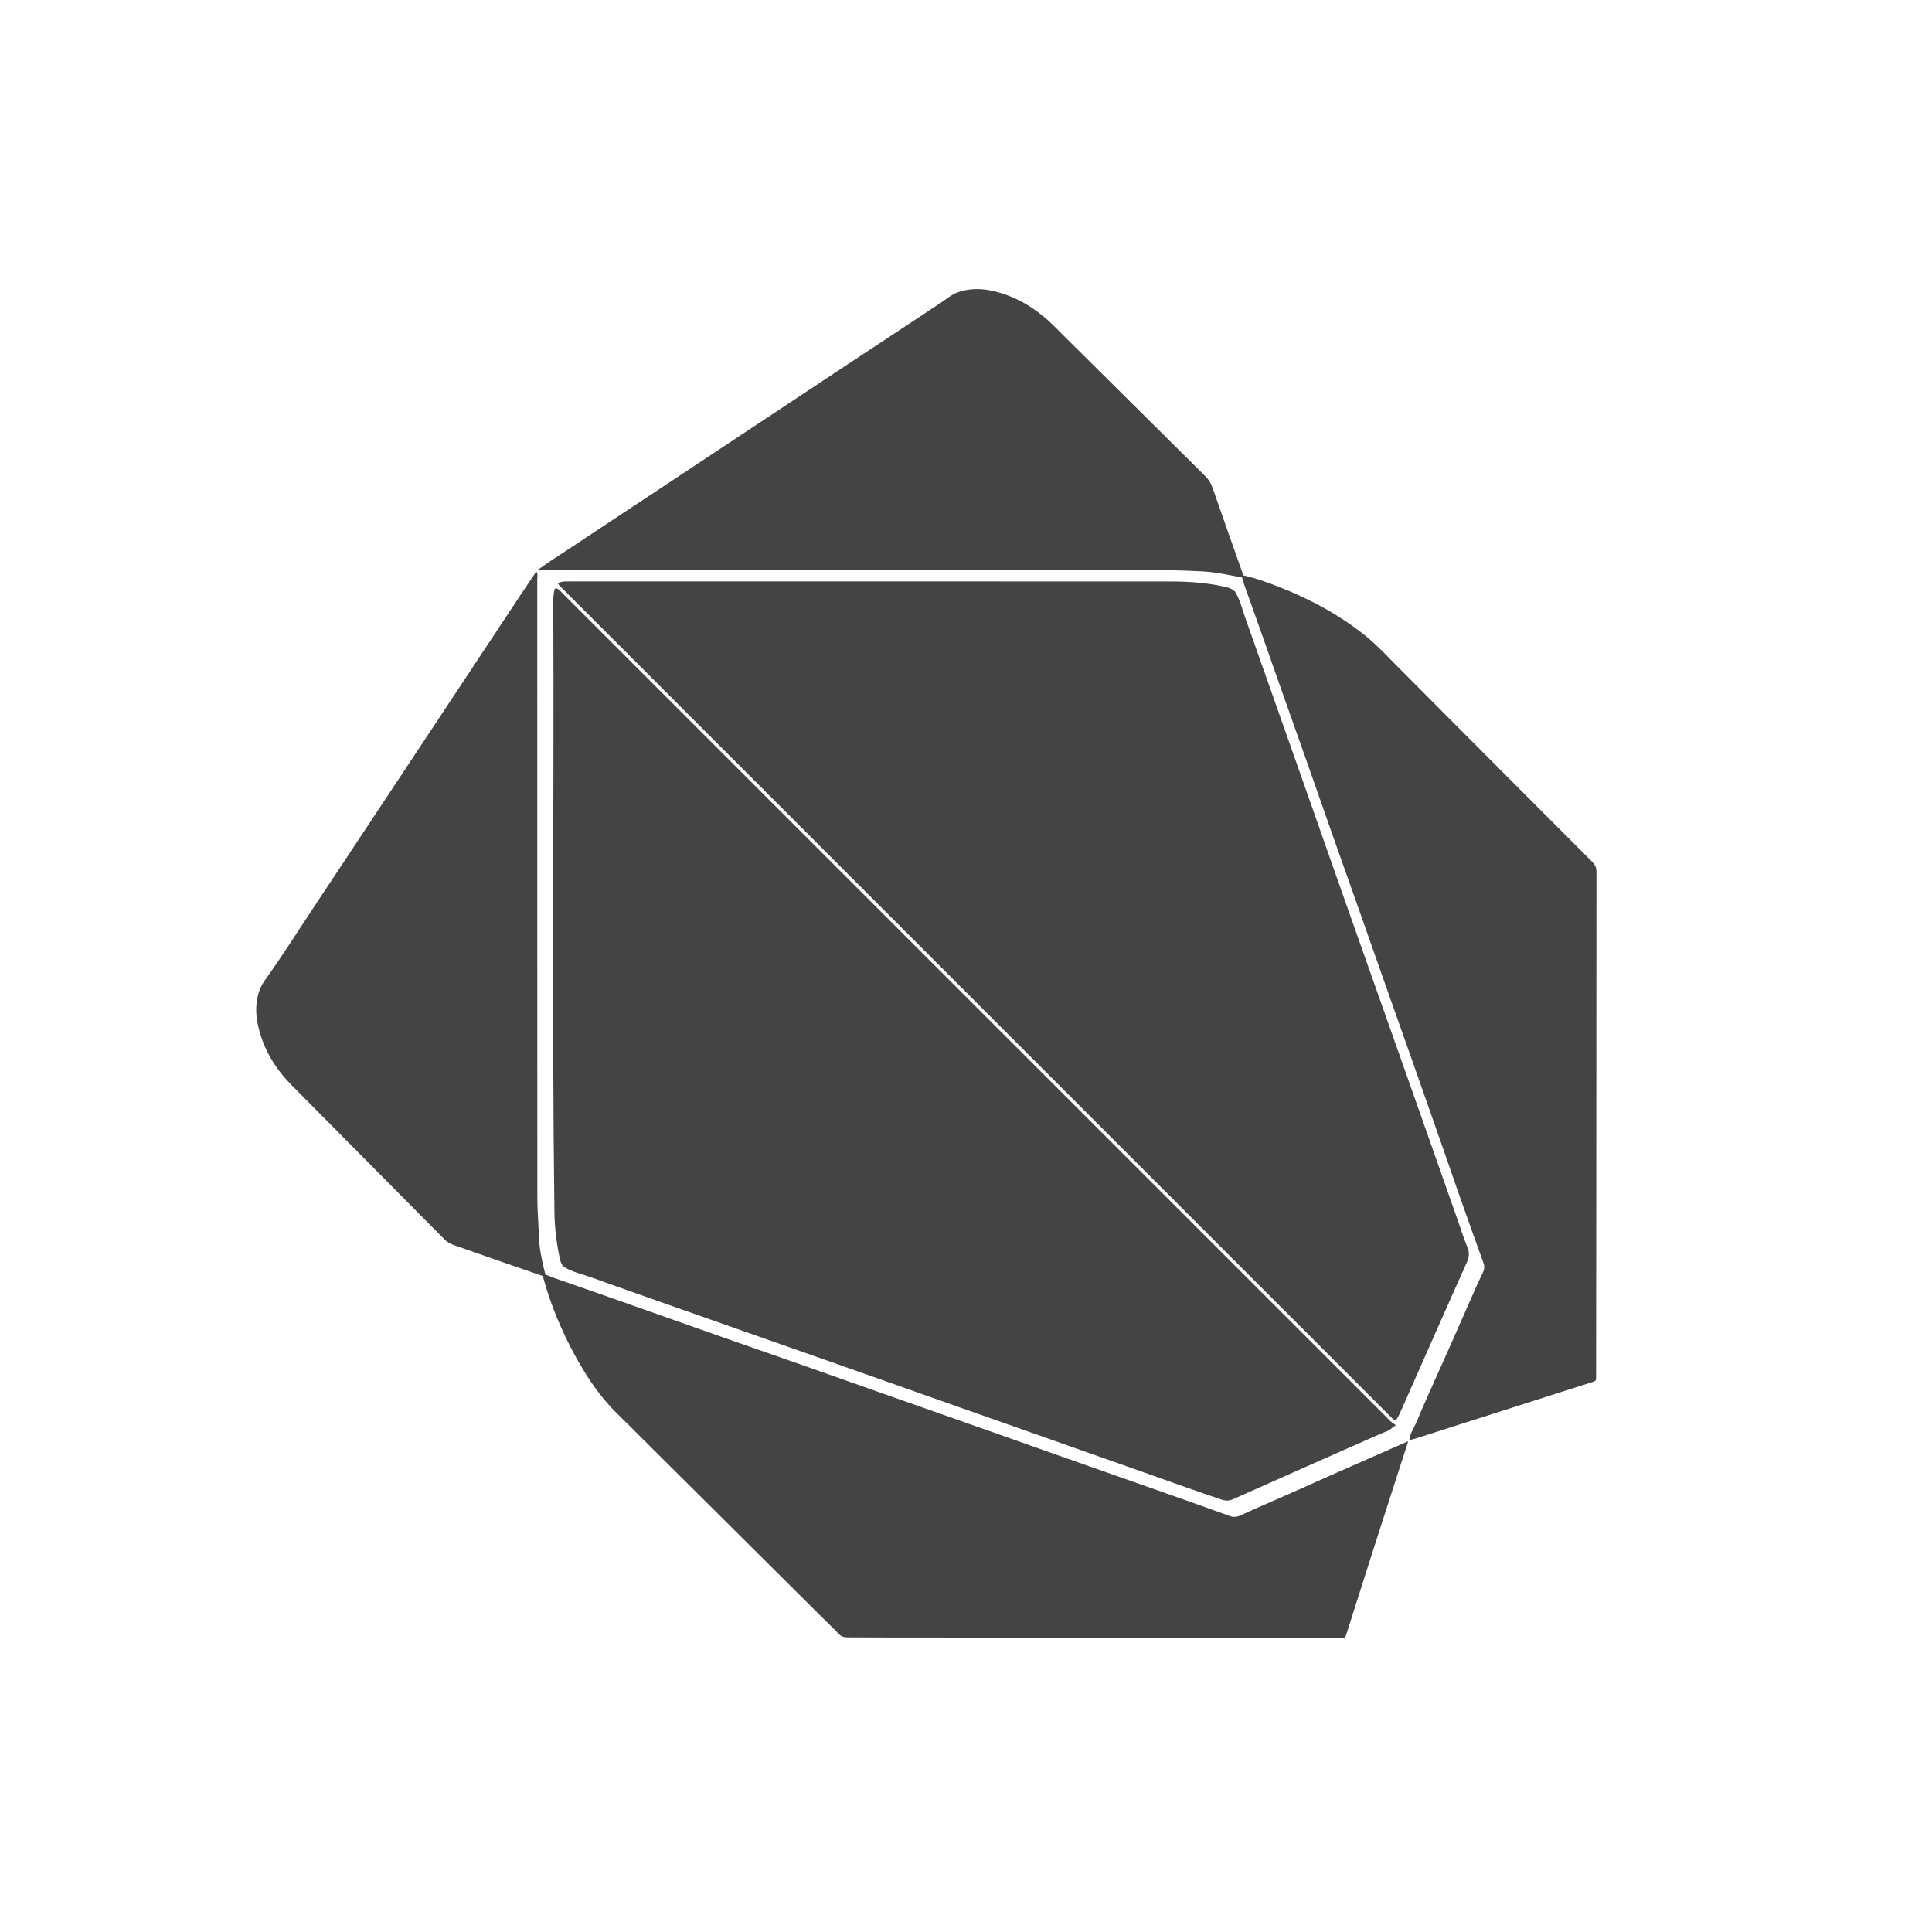
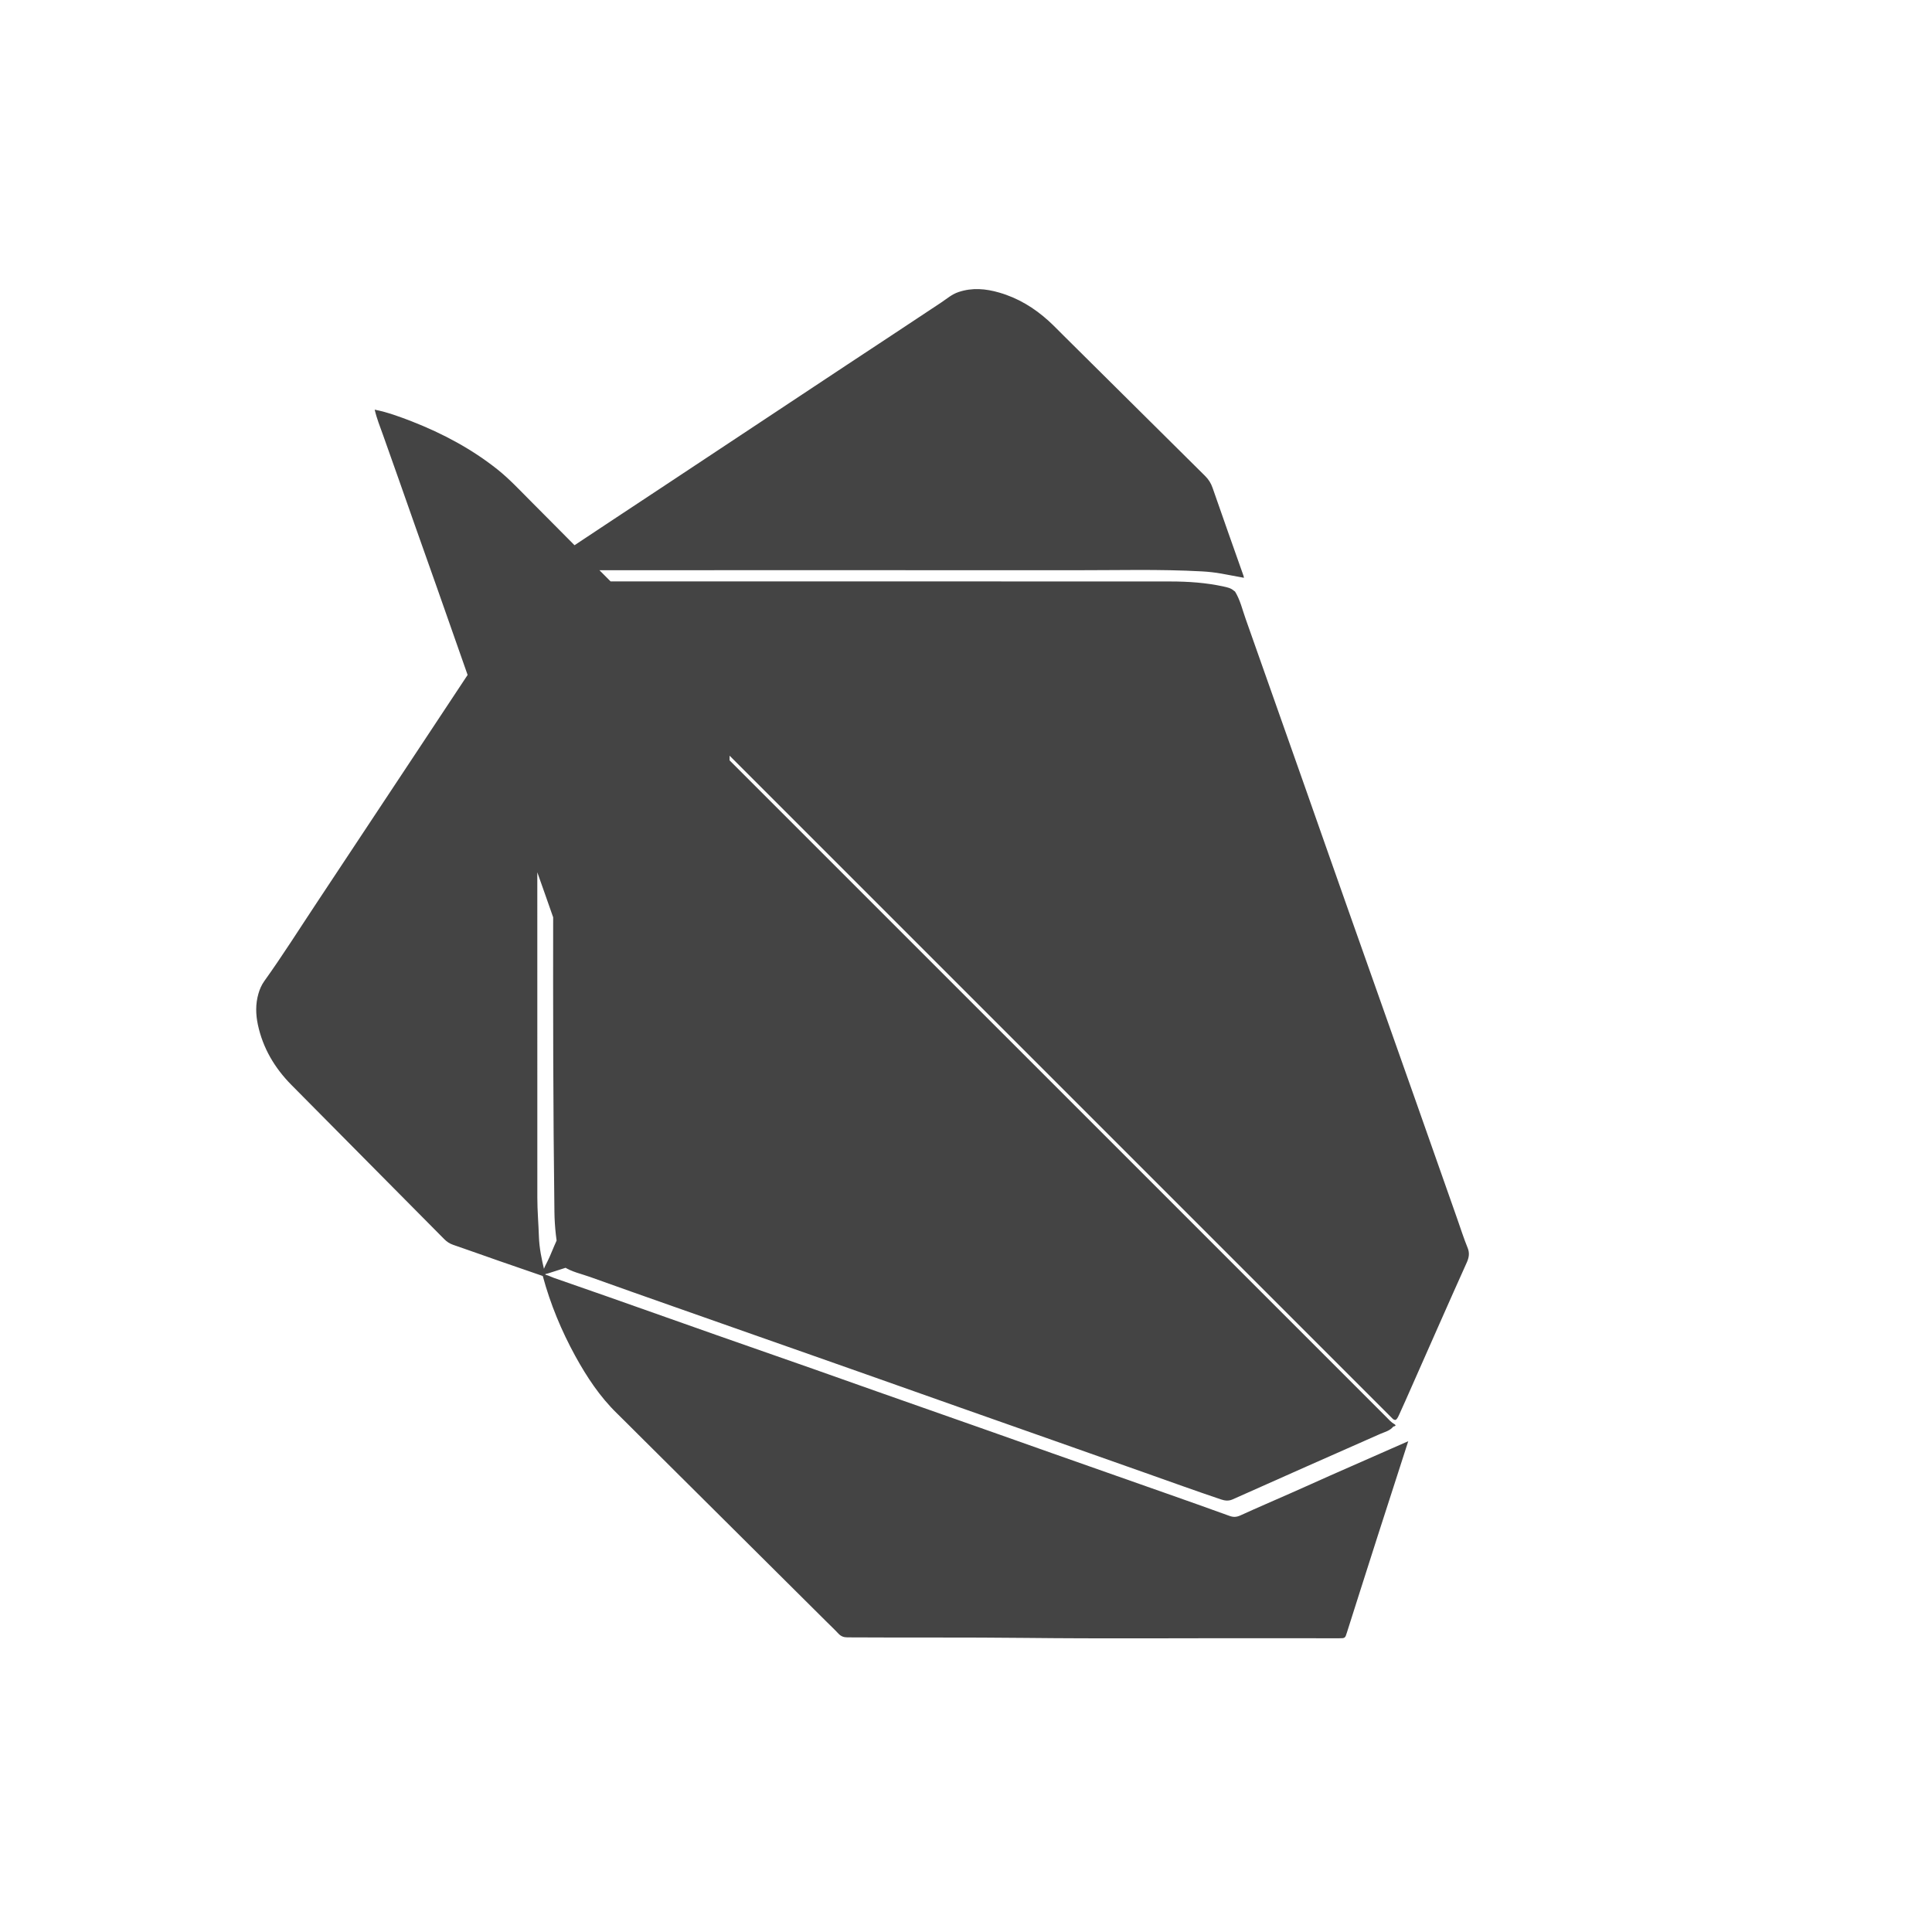
<svg xmlns="http://www.w3.org/2000/svg" width="800px" height="800px" viewBox="0 0 32 32" version="1.1">
-   <path fill="#444444" d="M23.116 23.609c-0.009 0.014-0.025 0.016-0.039 0.020-0.056 0.070-0.142 0.089-0.218 0.122-0.816 0.358-1.63 0.722-2.444 1.084-0.068 0.030-0.129 0.021-0.195-0.001-0.421-0.142-0.838-0.293-1.257-0.441-0.511-0.181-1.021-0.361-1.532-0.541-1.025-0.361-2.050-0.722-3.074-1.085-0.615-0.218-1.232-0.433-1.847-0.65-0.913-0.323-1.829-0.641-2.741-0.968-0.145-0.052-0.299-0.082-0.43-0.168-0.007-0.006-0.014-0.013-0.021-0.019-0.030-0.042-0.041-0.092-0.051-0.141-0.052-0.248-0.081-0.497-0.084-0.751-0.044-3.38-0.005-6.759-0.019-10.139-0-0.055 0.009-0.107 0.018-0.16-0-0.011 0.006-0.017 0.015-0.021 0.008-0.007 0.017-0.008 0.026-0.004 0.052 0.027 0.087 0.074 0.127 0.114 4.537 4.537 9.074 9.074 13.611 13.61 0.043 0.043 0.082 0.090 0.137 0.119 0.008 0.006 0.014 0.013 0.019 0.021zM23.12 23.518c-0.022 0.003-0.039-0.005-0.054-0.020-0.021-0.022-0.043-0.043-0.064-0.064-4.555-4.555-9.109-9.109-13.664-13.664-0.033-0.033-0.071-0.063-0.096-0.104 0.033-0.027 0.072-0.034 0.113-0.035 0.037-0.001 0.074-0.001 0.111-0.001 3.307 0 6.613-0.001 9.92 0.001 0.296 0 0.591 0.020 0.882 0.084 0.059 0.013 0.119 0.025 0.166 0.067 0.007 0.005 0.014 0.011 0.022 0.016 0.086 0.139 0.121 0.299 0.175 0.45 0.433 1.232 0.871 2.462 1.302 3.694 0.278 0.794 0.56 1.587 0.84 2.38 0.454 1.285 0.909 2.57 1.36 3.856 0.058 0.165 0.111 0.332 0.177 0.494 0.032 0.080 0.022 0.153-0.013 0.233-0.305 0.678-0.604 1.359-0.905 2.039-0.071 0.16-0.141 0.321-0.214 0.48-0.015 0.033-0.029 0.068-0.058 0.093zM8.986 21.106c0.069 0.002 0.127 0.038 0.189 0.060 0.294 0.103 0.589 0.205 0.883 0.308 0.601 0.212 1.202 0.425 1.804 0.637 0.532 0.187 1.065 0.372 1.597 0.559 0.354 0.124 0.707 0.251 1.060 0.375 0.624 0.22 1.249 0.439 1.874 0.659 0.34 0.12 0.68 0.241 1.020 0.361 0.634 0.224 1.269 0.446 1.904 0.67 0.35 0.123 0.7 0.247 1.050 0.374 0.064 0.023 0.117 0.019 0.18-0.010 0.28-0.128 0.564-0.249 0.846-0.374 0.212-0.093 0.422-0.189 0.634-0.283 0.343-0.152 0.686-0.302 1.029-0.453 0.090-0.040 0.18-0.079 0.269-0.118-0.169 0.524-0.338 1.048-0.507 1.572-0.102 0.317-0.203 0.635-0.304 0.952-0.068 0.214-0.137 0.428-0.204 0.642-0.030 0.096-0.030 0.098-0.131 0.098-0.453 0-0.906-0.001-1.359-0.001-1.279-0.001-2.557 0.009-3.835-0.005-0.983-0.011-1.966-0.003-2.949-0.009-0.061-0-0.106-0.017-0.148-0.061-0.067-0.072-0.139-0.139-0.209-0.209-1.036-1.030-2.072-2.060-3.108-3.090-0.117-0.116-0.233-0.234-0.351-0.349-0.285-0.277-0.501-0.605-0.691-0.95-0.23-0.42-0.413-0.86-0.538-1.323-0.003-0.010-0.003-0.021-0.004-0.031zM23.343 23.845c0.014-0.107 0.078-0.194 0.118-0.29 0.099-0.239 0.207-0.475 0.312-0.712 0.091-0.205 0.183-0.409 0.274-0.614 0.126-0.285 0.251-0.57 0.377-0.855 0.043-0.096 0.085-0.192 0.132-0.286 0.029-0.057 0.037-0.108 0.014-0.171-0.147-0.408-0.293-0.817-0.437-1.227-0.075-0.211-0.146-0.424-0.22-0.635-0.177-0.506-0.354-1.011-0.532-1.516-0.12-0.34-0.241-0.68-0.361-1.020-0.175-0.495-0.349-0.991-0.523-1.486-0.119-0.337-0.239-0.673-0.358-1.010-0.184-0.522-0.366-1.044-0.55-1.566-0.12-0.34-0.241-0.68-0.361-1.020-0.175-0.495-0.347-0.991-0.524-1.485-0.051-0.142-0.107-0.281-0.141-0.428 0.214 0.043 0.418 0.118 0.621 0.197 0.509 0.2 0.988 0.455 1.417 0.797 0.195 0.156 0.365 0.34 0.541 0.516 0.256 0.255 0.509 0.514 0.765 0.77 0.821 0.823 1.641 1.647 2.463 2.469 0.051 0.051 0.073 0.102 0.072 0.174-0.002 1.826-0.002 3.653-0.003 5.479-0 0.941-0.002 1.883-0.003 2.824 0 0.011 0 0.021 0 0.032-0.001 0.085 0.016 0.085-0.084 0.117-0.16 0.051-0.321 0.102-0.481 0.153-0.812 0.259-1.624 0.519-2.435 0.778-0.023 0.007-0.047 0.012-0.071 0.018-0.008-0.002-0.015-0.003-0.023-0.005zM20.603 9.57c-0.124-0.023-0.247-0.047-0.371-0.069-0.107-0.019-0.214-0.031-0.323-0.037-0.709-0.039-1.418-0.018-2.127-0.019-2.912-0.002-5.823-0.001-8.735-0-0.042 0-0.084 0.002-0.126 0.004-0.007-0.001-0.014-0.002-0.021-0.004 0.183-0.136 0.377-0.256 0.567-0.382 0.491-0.327 0.984-0.651 1.476-0.977 1.025-0.678 2.049-1.358 3.074-2.036 0.524-0.347 1.050-0.691 1.573-1.040 0.093-0.062 0.177-0.137 0.287-0.173 0.226-0.076 0.45-0.056 0.673 0.009 0.31 0.089 0.578 0.252 0.816 0.467 0.088 0.080 0.171 0.167 0.256 0.251 0.778 0.772 1.556 1.545 2.335 2.316 0.059 0.058 0.1 0.121 0.127 0.2 0.167 0.484 0.34 0.967 0.51 1.45 0.005 0.013 0.007 0.027 0.010 0.041zM8.884 9.468c0.029 0.042 0.015 0.089 0.015 0.133 0.001 3.413 0.001 6.826 0.001 10.239 0 0.214 0.019 0.427 0.026 0.64 0.006 0.191 0.046 0.381 0.091 0.567 0.008 0.032 0.027 0.065 0.009 0.1-0.252-0.087-0.504-0.173-0.756-0.261-0.255-0.089-0.509-0.18-0.765-0.268-0.058-0.020-0.105-0.051-0.148-0.095-0.843-0.852-1.688-1.701-2.53-2.553-0.277-0.28-0.473-0.609-0.556-0.999-0.036-0.171-0.040-0.341 0.009-0.511 0.021-0.075 0.052-0.146 0.097-0.209 0.303-0.423 0.58-0.863 0.867-1.295 1.113-1.677 2.222-3.356 3.333-5.034 0.101-0.152 0.203-0.303 0.305-0.455z" />
+   <path fill="#444444" d="M23.116 23.609c-0.009 0.014-0.025 0.016-0.039 0.020-0.056 0.070-0.142 0.089-0.218 0.122-0.816 0.358-1.63 0.722-2.444 1.084-0.068 0.030-0.129 0.021-0.195-0.001-0.421-0.142-0.838-0.293-1.257-0.441-0.511-0.181-1.021-0.361-1.532-0.541-1.025-0.361-2.050-0.722-3.074-1.085-0.615-0.218-1.232-0.433-1.847-0.65-0.913-0.323-1.829-0.641-2.741-0.968-0.145-0.052-0.299-0.082-0.43-0.168-0.007-0.006-0.014-0.013-0.021-0.019-0.030-0.042-0.041-0.092-0.051-0.141-0.052-0.248-0.081-0.497-0.084-0.751-0.044-3.38-0.005-6.759-0.019-10.139-0-0.055 0.009-0.107 0.018-0.16-0-0.011 0.006-0.017 0.015-0.021 0.008-0.007 0.017-0.008 0.026-0.004 0.052 0.027 0.087 0.074 0.127 0.114 4.537 4.537 9.074 9.074 13.611 13.61 0.043 0.043 0.082 0.090 0.137 0.119 0.008 0.006 0.014 0.013 0.019 0.021zM23.12 23.518c-0.022 0.003-0.039-0.005-0.054-0.020-0.021-0.022-0.043-0.043-0.064-0.064-4.555-4.555-9.109-9.109-13.664-13.664-0.033-0.033-0.071-0.063-0.096-0.104 0.033-0.027 0.072-0.034 0.113-0.035 0.037-0.001 0.074-0.001 0.111-0.001 3.307 0 6.613-0.001 9.92 0.001 0.296 0 0.591 0.020 0.882 0.084 0.059 0.013 0.119 0.025 0.166 0.067 0.007 0.005 0.014 0.011 0.022 0.016 0.086 0.139 0.121 0.299 0.175 0.45 0.433 1.232 0.871 2.462 1.302 3.694 0.278 0.794 0.56 1.587 0.84 2.38 0.454 1.285 0.909 2.57 1.36 3.856 0.058 0.165 0.111 0.332 0.177 0.494 0.032 0.080 0.022 0.153-0.013 0.233-0.305 0.678-0.604 1.359-0.905 2.039-0.071 0.16-0.141 0.321-0.214 0.48-0.015 0.033-0.029 0.068-0.058 0.093zM8.986 21.106c0.069 0.002 0.127 0.038 0.189 0.060 0.294 0.103 0.589 0.205 0.883 0.308 0.601 0.212 1.202 0.425 1.804 0.637 0.532 0.187 1.065 0.372 1.597 0.559 0.354 0.124 0.707 0.251 1.060 0.375 0.624 0.22 1.249 0.439 1.874 0.659 0.34 0.12 0.68 0.241 1.020 0.361 0.634 0.224 1.269 0.446 1.904 0.67 0.35 0.123 0.7 0.247 1.050 0.374 0.064 0.023 0.117 0.019 0.18-0.010 0.28-0.128 0.564-0.249 0.846-0.374 0.212-0.093 0.422-0.189 0.634-0.283 0.343-0.152 0.686-0.302 1.029-0.453 0.090-0.040 0.18-0.079 0.269-0.118-0.169 0.524-0.338 1.048-0.507 1.572-0.102 0.317-0.203 0.635-0.304 0.952-0.068 0.214-0.137 0.428-0.204 0.642-0.030 0.096-0.030 0.098-0.131 0.098-0.453 0-0.906-0.001-1.359-0.001-1.279-0.001-2.557 0.009-3.835-0.005-0.983-0.011-1.966-0.003-2.949-0.009-0.061-0-0.106-0.017-0.148-0.061-0.067-0.072-0.139-0.139-0.209-0.209-1.036-1.030-2.072-2.060-3.108-3.090-0.117-0.116-0.233-0.234-0.351-0.349-0.285-0.277-0.501-0.605-0.691-0.95-0.23-0.42-0.413-0.86-0.538-1.323-0.003-0.010-0.003-0.021-0.004-0.031zc0.014-0.107 0.078-0.194 0.118-0.29 0.099-0.239 0.207-0.475 0.312-0.712 0.091-0.205 0.183-0.409 0.274-0.614 0.126-0.285 0.251-0.57 0.377-0.855 0.043-0.096 0.085-0.192 0.132-0.286 0.029-0.057 0.037-0.108 0.014-0.171-0.147-0.408-0.293-0.817-0.437-1.227-0.075-0.211-0.146-0.424-0.22-0.635-0.177-0.506-0.354-1.011-0.532-1.516-0.12-0.34-0.241-0.68-0.361-1.020-0.175-0.495-0.349-0.991-0.523-1.486-0.119-0.337-0.239-0.673-0.358-1.010-0.184-0.522-0.366-1.044-0.55-1.566-0.12-0.34-0.241-0.68-0.361-1.020-0.175-0.495-0.347-0.991-0.524-1.485-0.051-0.142-0.107-0.281-0.141-0.428 0.214 0.043 0.418 0.118 0.621 0.197 0.509 0.2 0.988 0.455 1.417 0.797 0.195 0.156 0.365 0.34 0.541 0.516 0.256 0.255 0.509 0.514 0.765 0.77 0.821 0.823 1.641 1.647 2.463 2.469 0.051 0.051 0.073 0.102 0.072 0.174-0.002 1.826-0.002 3.653-0.003 5.479-0 0.941-0.002 1.883-0.003 2.824 0 0.011 0 0.021 0 0.032-0.001 0.085 0.016 0.085-0.084 0.117-0.16 0.051-0.321 0.102-0.481 0.153-0.812 0.259-1.624 0.519-2.435 0.778-0.023 0.007-0.047 0.012-0.071 0.018-0.008-0.002-0.015-0.003-0.023-0.005zM20.603 9.57c-0.124-0.023-0.247-0.047-0.371-0.069-0.107-0.019-0.214-0.031-0.323-0.037-0.709-0.039-1.418-0.018-2.127-0.019-2.912-0.002-5.823-0.001-8.735-0-0.042 0-0.084 0.002-0.126 0.004-0.007-0.001-0.014-0.002-0.021-0.004 0.183-0.136 0.377-0.256 0.567-0.382 0.491-0.327 0.984-0.651 1.476-0.977 1.025-0.678 2.049-1.358 3.074-2.036 0.524-0.347 1.050-0.691 1.573-1.040 0.093-0.062 0.177-0.137 0.287-0.173 0.226-0.076 0.45-0.056 0.673 0.009 0.31 0.089 0.578 0.252 0.816 0.467 0.088 0.080 0.171 0.167 0.256 0.251 0.778 0.772 1.556 1.545 2.335 2.316 0.059 0.058 0.1 0.121 0.127 0.2 0.167 0.484 0.34 0.967 0.51 1.45 0.005 0.013 0.007 0.027 0.010 0.041zM8.884 9.468c0.029 0.042 0.015 0.089 0.015 0.133 0.001 3.413 0.001 6.826 0.001 10.239 0 0.214 0.019 0.427 0.026 0.64 0.006 0.191 0.046 0.381 0.091 0.567 0.008 0.032 0.027 0.065 0.009 0.1-0.252-0.087-0.504-0.173-0.756-0.261-0.255-0.089-0.509-0.18-0.765-0.268-0.058-0.020-0.105-0.051-0.148-0.095-0.843-0.852-1.688-1.701-2.53-2.553-0.277-0.28-0.473-0.609-0.556-0.999-0.036-0.171-0.040-0.341 0.009-0.511 0.021-0.075 0.052-0.146 0.097-0.209 0.303-0.423 0.58-0.863 0.867-1.295 1.113-1.677 2.222-3.356 3.333-5.034 0.101-0.152 0.203-0.303 0.305-0.455z" />
</svg>